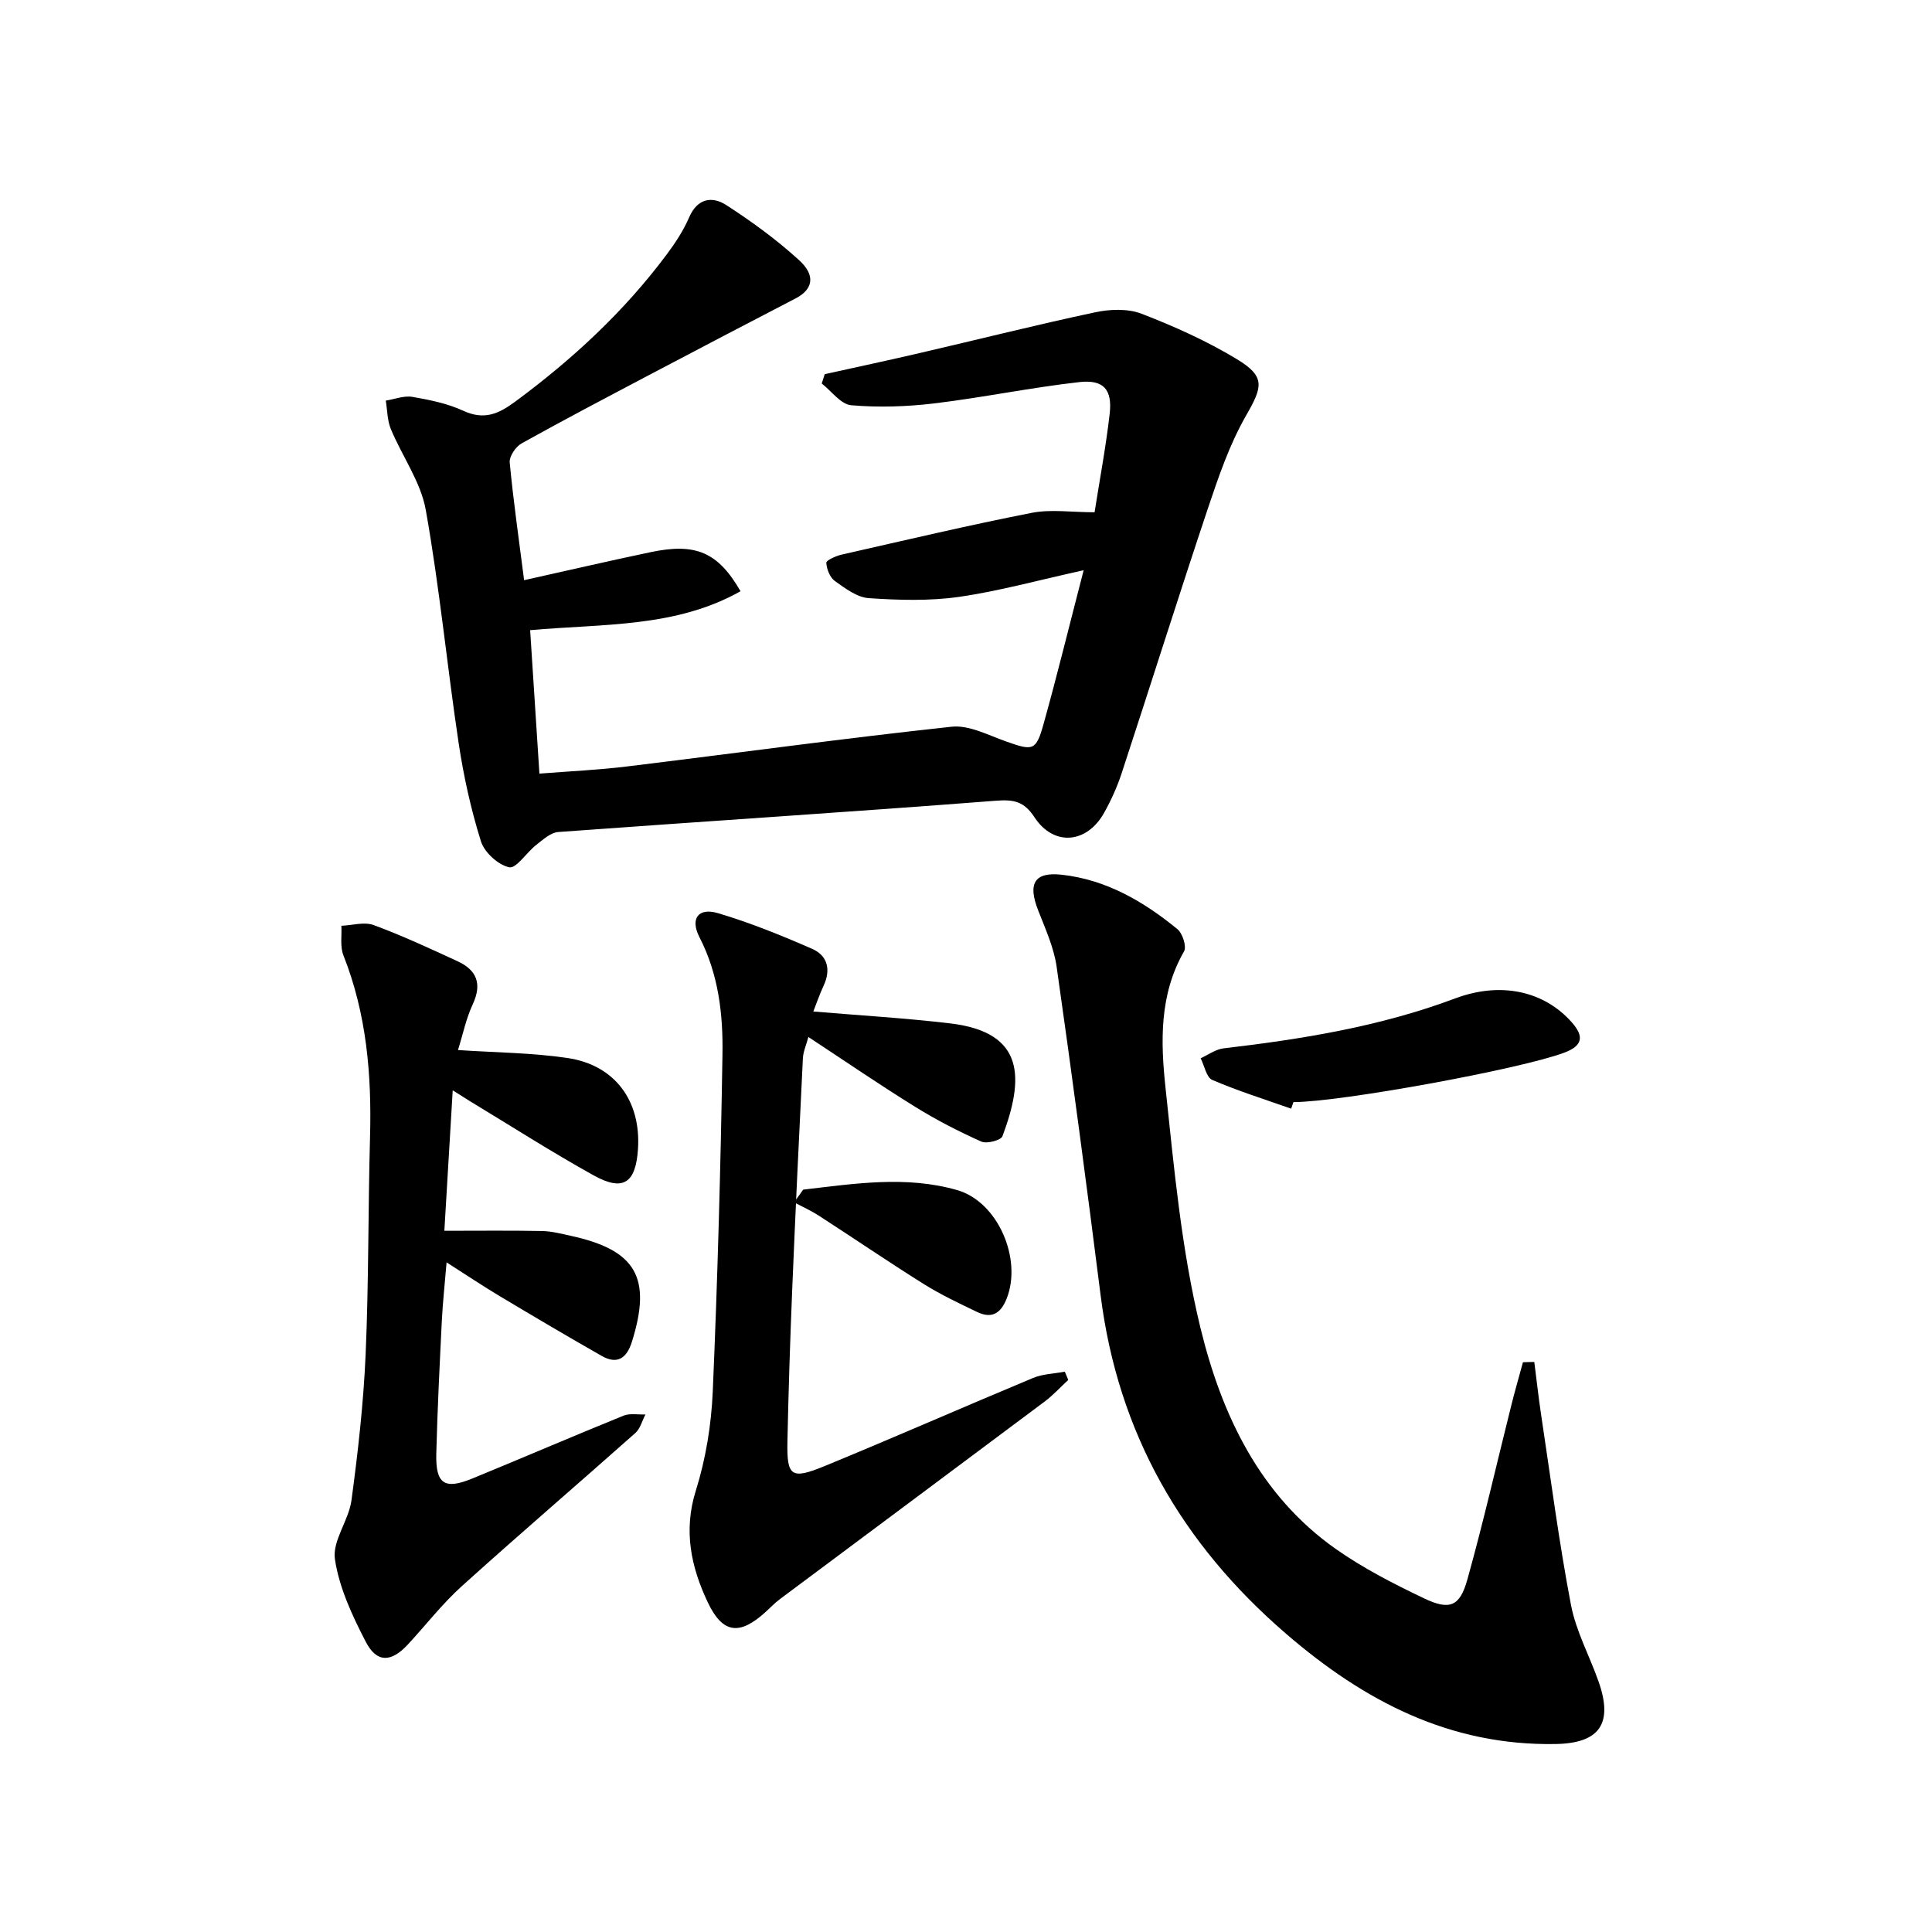
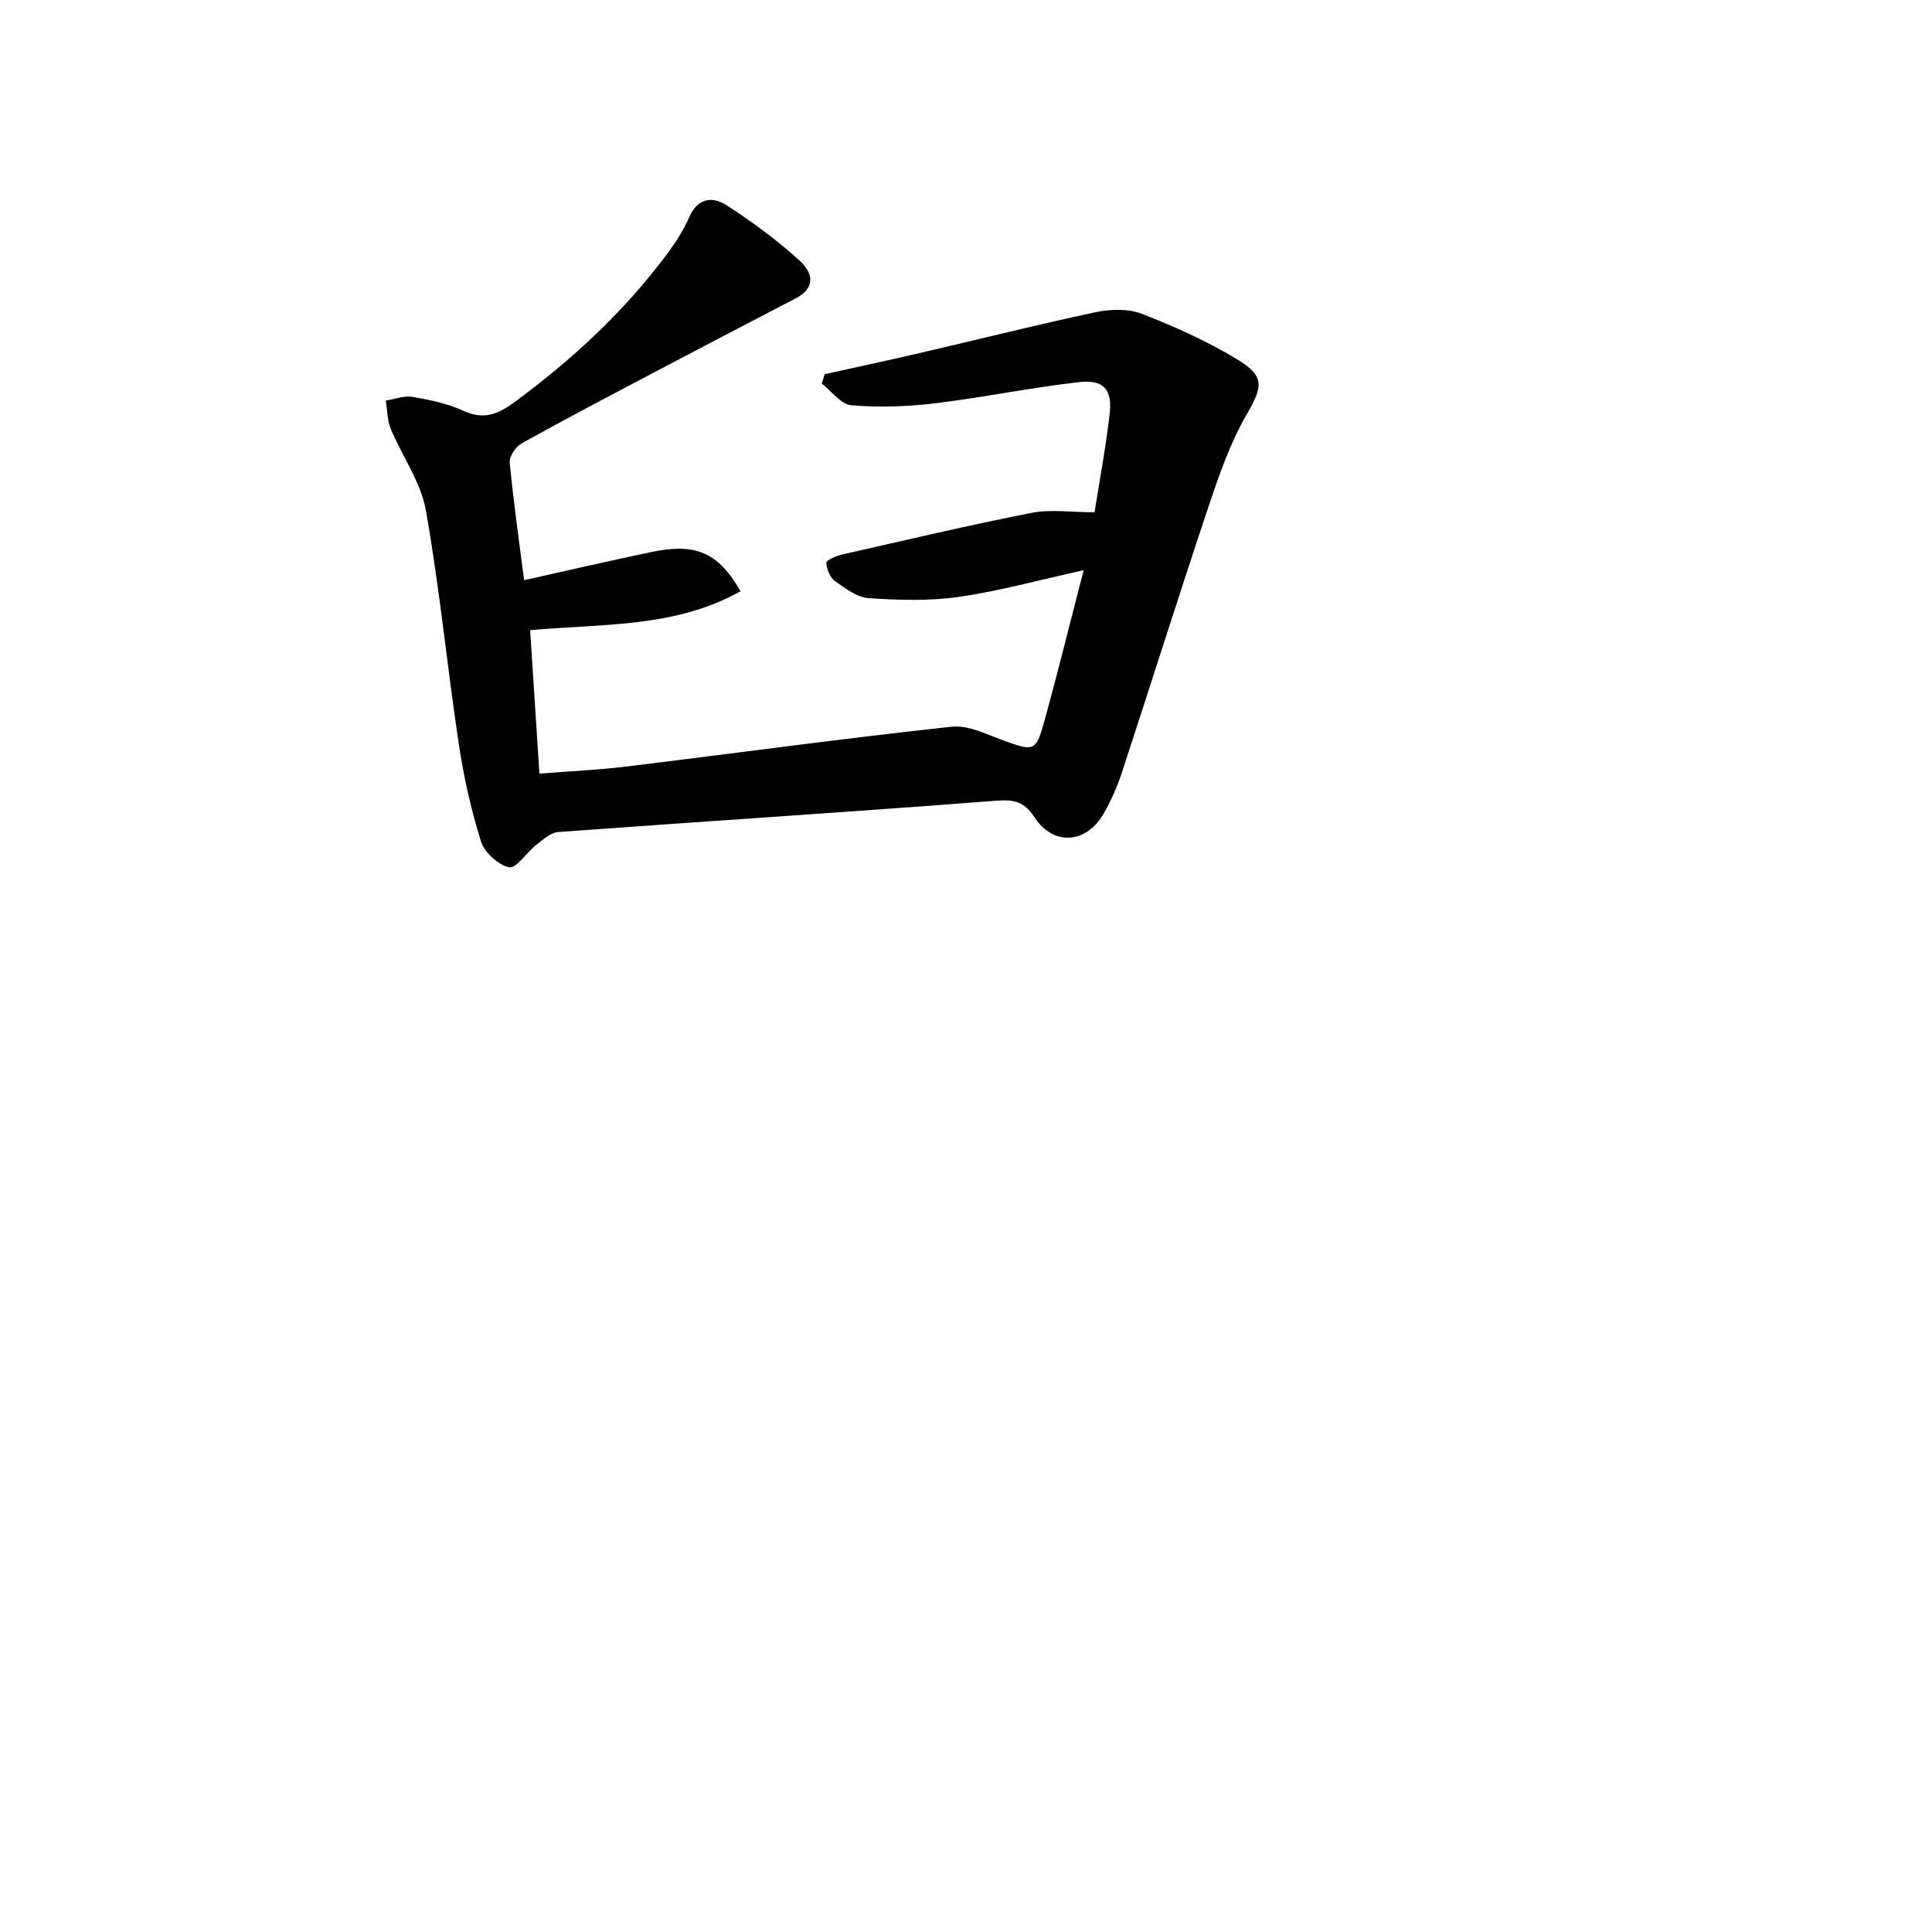
<svg xmlns="http://www.w3.org/2000/svg" enable-background="new 0 0 400 400" viewBox="0 0 400 400">
  <g fill="#000001">
    <path d="m108.51 120.12c9.13-2.03 17.66-4.01 26.24-5.81 9.26-1.95 13.9-.01 18.57 8.1-13.46 7.57-28.37 6.7-43.56 8.06.62 9.63 1.24 19.3 1.92 29.7 6.35-.5 12.26-.76 18.11-1.48 22.41-2.73 44.78-5.81 67.22-8.23 3.62-.39 7.6 1.75 11.29 3.05 5.58 1.98 6.2 1.97 7.77-3.66 2.8-10.03 5.27-20.15 8.29-31.79-9.51 2.09-17.6 4.34-25.83 5.52-6.12.87-12.46.68-18.66.26-2.42-.16-4.88-2.02-7.01-3.54-1.03-.74-1.71-2.46-1.78-3.78-.03-.52 1.99-1.42 3.17-1.69 13.09-2.97 26.17-6.06 39.34-8.65 3.99-.78 8.27-.12 13.03-.12 1.06-6.77 2.35-13.57 3.13-20.43.56-4.97-1.25-7.09-6.29-6.52-10.05 1.13-19.99 3.2-30.03 4.41-5.68.68-11.52.87-17.21.38-2.14-.19-4.07-2.93-6.09-4.5.21-.64.41-1.29.62-1.93 6.55-1.45 13.11-2.85 19.64-4.37 12.11-2.81 24.18-5.85 36.34-8.44 3.08-.66 6.78-.8 9.63.3 6.78 2.62 13.51 5.64 19.72 9.4 5.98 3.61 5.32 5.73 1.92 11.65-3.42 5.96-5.7 12.64-7.9 19.2-6.11 18.26-11.88 36.63-17.89 54.93-.93 2.82-2.18 5.58-3.63 8.17-3.58 6.37-10.43 6.95-14.39.91-2.2-3.35-4.32-3.73-8.12-3.43-30.15 2.34-60.33 4.26-90.49 6.47-1.59.12-3.17 1.59-4.56 2.67-1.99 1.55-4.14 4.95-5.6 4.63-2.29-.49-5.13-3.08-5.85-5.38-2.07-6.61-3.58-13.45-4.61-20.31-2.41-16.08-3.96-32.31-6.81-48.3-1.04-5.82-4.9-11.11-7.23-16.74-.75-1.8-.72-3.92-1.05-5.89 1.85-.29 3.78-1.07 5.53-.77 3.58.62 7.26 1.37 10.53 2.88 4.28 1.97 7.25.68 10.73-1.89 11.87-8.76 22.57-18.67 31.4-30.51 1.78-2.38 3.45-4.94 4.62-7.65 1.72-3.98 4.78-4.42 7.69-2.54 5.28 3.41 10.43 7.17 15.07 11.4 3.52 3.21 2.84 6.08-.71 7.92-9.99 5.18-19.95 10.39-29.91 15.64-8.97 4.73-17.96 9.44-26.81 14.37-1.23.68-2.6 2.7-2.48 3.96.75 7.94 1.89 15.82 2.98 24.37z" />
-     <path d="m317.66 281.98c.47 3.66.87 7.33 1.42 10.98 1.98 13.11 3.68 26.28 6.17 39.3 1.04 5.47 3.86 10.59 5.73 15.92 3.05 8.7.18 12.74-8.89 12.9-21.9.39-39.63-8.86-55.84-22.84-21.63-18.66-34.77-41.58-38.37-69.99-2.87-22.71-5.88-45.4-9.11-68.06-.57-4.02-2.35-7.92-3.85-11.76-2.14-5.48-.79-7.95 4.88-7.33 9.2 1.01 16.96 5.52 23.97 11.27 1.07.87 1.94 3.61 1.37 4.61-5.14 8.95-4.85 18.73-3.83 28.26 1.77 16.63 3.29 33.46 7.22 49.64 4.35 17.89 12.2 34.69 28.08 45.85 5.66 3.98 11.94 7.19 18.2 10.18 5.33 2.55 7.43 1.71 8.99-3.88 3.34-11.97 6.1-24.1 9.12-36.16.74-2.96 1.59-5.89 2.39-8.83.79-.04 1.57-.05 2.35-.06z" />
-     <path d="m93.73 225.74c-.6 10.18-1.15 19.41-1.73 29.08 7.12 0 13.69-.08 20.25.05 1.96.04 3.93.56 5.87.98 13.59 2.95 16.87 8.66 12.71 21.95-1.06 3.38-3.01 4.79-6.27 2.92-7.07-4.03-14.08-8.17-21.07-12.35-3.54-2.12-6.97-4.42-11.03-7.01-.37 4.49-.8 8.34-.99 12.2-.45 9.13-.91 18.27-1.14 27.41-.16 6.28 1.7 7.51 7.46 5.14 10.45-4.29 20.83-8.76 31.3-13.01 1.33-.54 3.02-.19 4.54-.25-.68 1.29-1.06 2.92-2.08 3.83-11.95 10.62-24.09 21.02-35.95 31.73-4.06 3.66-7.44 8.06-11.18 12.09-3.43 3.69-6.41 3.82-8.69-.58-2.8-5.4-5.51-11.21-6.39-17.12-.56-3.8 2.87-8.01 3.43-12.18 1.35-10.03 2.49-20.12 2.93-30.22.65-14.96.5-29.95.91-44.93.36-12.91-.7-25.53-5.51-37.68-.72-1.81-.31-4.07-.42-6.12 2.25-.09 4.74-.86 6.69-.14 5.89 2.17 11.61 4.84 17.33 7.47 3.99 1.83 5.16 4.66 3.18 8.92-1.38 2.95-2.04 6.24-3.06 9.48 7.9.53 15.37.56 22.68 1.65 9.83 1.46 15.22 8.87 14.59 18.8-.45 7.1-3.05 8.9-9.18 5.5-8.72-4.84-17.12-10.23-25.66-15.39-.82-.53-1.64-1.05-3.52-2.22z" />
-     <path d="m168.39 209.42c9.69.82 19.08 1.36 28.4 2.47 15.54 1.86 15.19 11.48 10.76 23.35-.32.85-3.25 1.62-4.38 1.11-4.68-2.09-9.28-4.46-13.64-7.16-7.33-4.54-14.46-9.42-22.16-14.49-.46 1.7-1.07 3.03-1.14 4.39-.79 15.95-1.55 31.9-2.21 47.85-.43 10.47-.77 20.94-.99 31.42-.15 7.33.75 8.03 7.71 5.17 14.44-5.94 28.74-12.23 43.15-18.24 2.02-.84 4.37-.88 6.57-1.3.24.57.48 1.14.71 1.71-1.62 1.5-3.13 3.16-4.89 4.48-18.25 13.66-36.54 27.26-54.81 40.9-1.06.79-1.98 1.77-2.97 2.67-5.36 4.88-8.88 4.52-11.97-2.02-3.45-7.3-5.08-14.8-2.46-23.14 2.06-6.56 3.2-13.61 3.5-20.5 1-23.26 1.64-46.55 2.01-69.83.13-8.28-.81-16.54-4.76-24.21-1.99-3.87-.24-6.2 3.83-4.99 6.65 1.97 13.13 4.61 19.5 7.39 3.17 1.39 3.92 4.28 2.38 7.6-.89 1.92-1.57 3.93-2.14 5.37z" />
-     <path d="m267.32 229.54c-5.46-1.93-11.01-3.67-16.33-5.95-1.22-.52-1.63-2.95-2.41-4.49 1.58-.71 3.1-1.86 4.74-2.05 16.31-1.91 32.44-4.52 47.93-10.33 9.47-3.55 18.43-1.55 24.17 4.94 2.64 2.98 2.18 4.87-1.52 6.27-9.02 3.41-46.37 10.24-56.11 10.25-.15.44-.31.9-.47 1.36z" />
-     <path d="m166.29 246.3c10.62-1.23 21.3-2.94 31.89.1 8.43 2.42 13.48 14.25 10.25 22.43-1.24 3.15-3.13 4.24-6.13 2.8-3.74-1.79-7.52-3.58-11.02-5.77-7.32-4.58-14.46-9.46-21.72-14.15-1.63-1.06-3.43-1.86-5.15-2.78.63-.87 1.25-1.75 1.88-2.63z" />
  </g>
</svg>